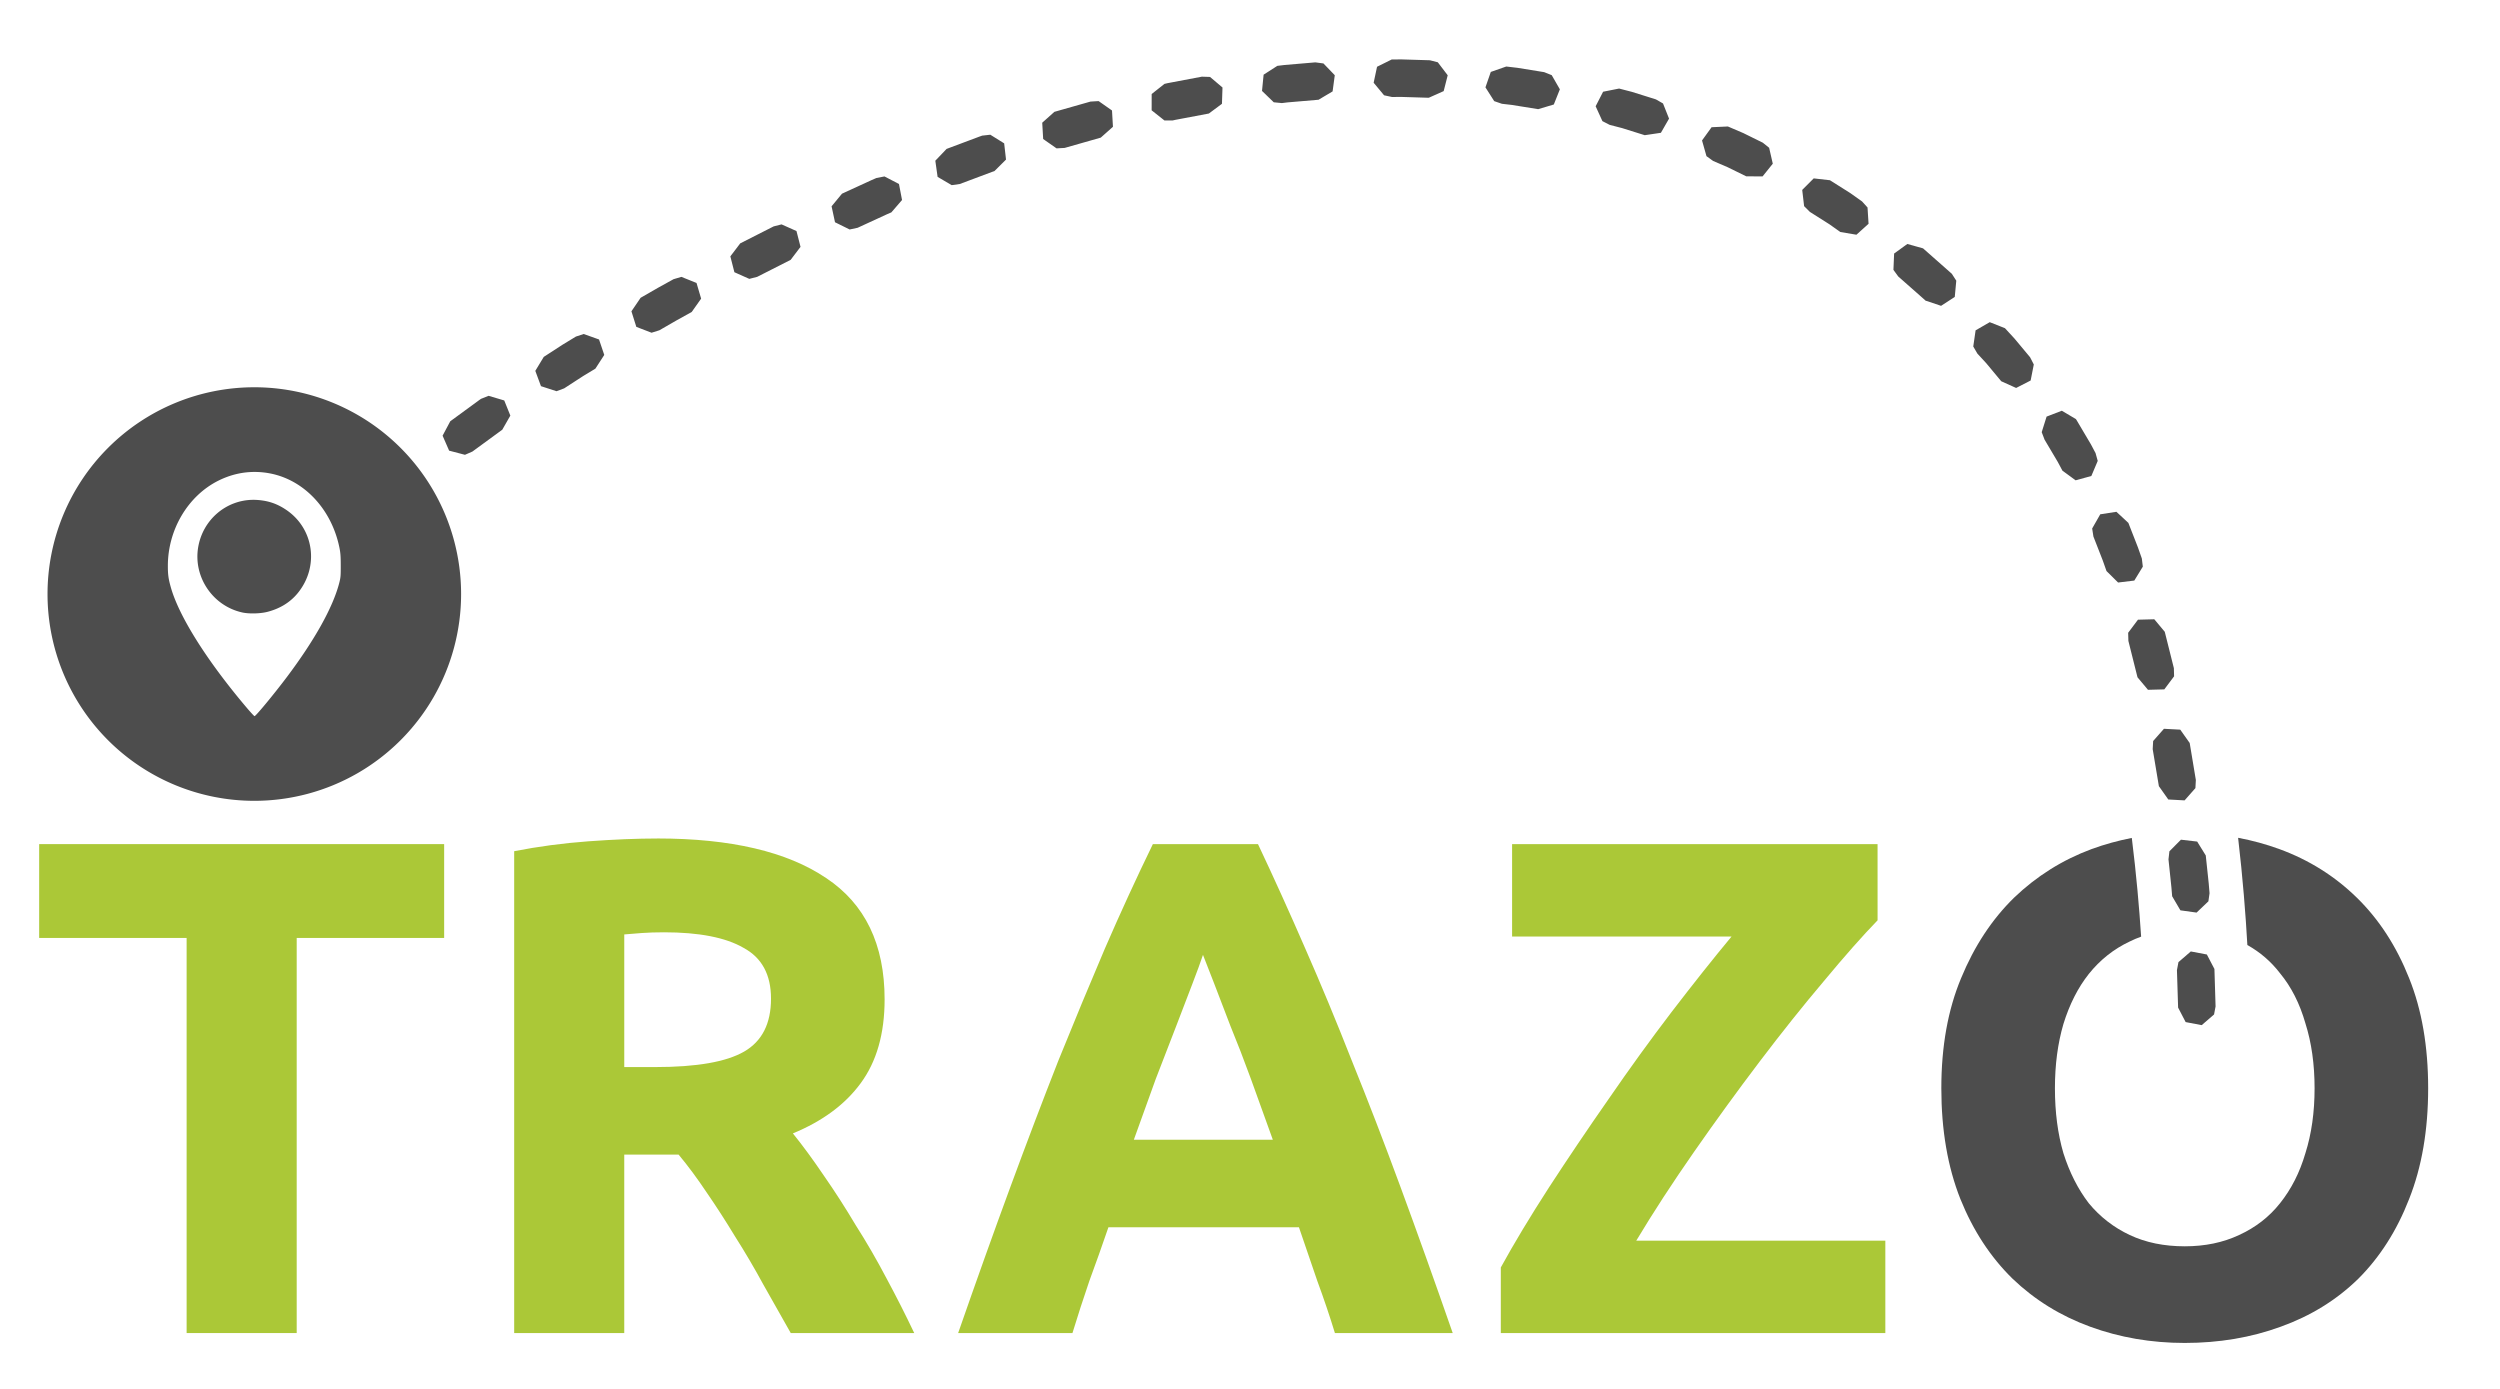
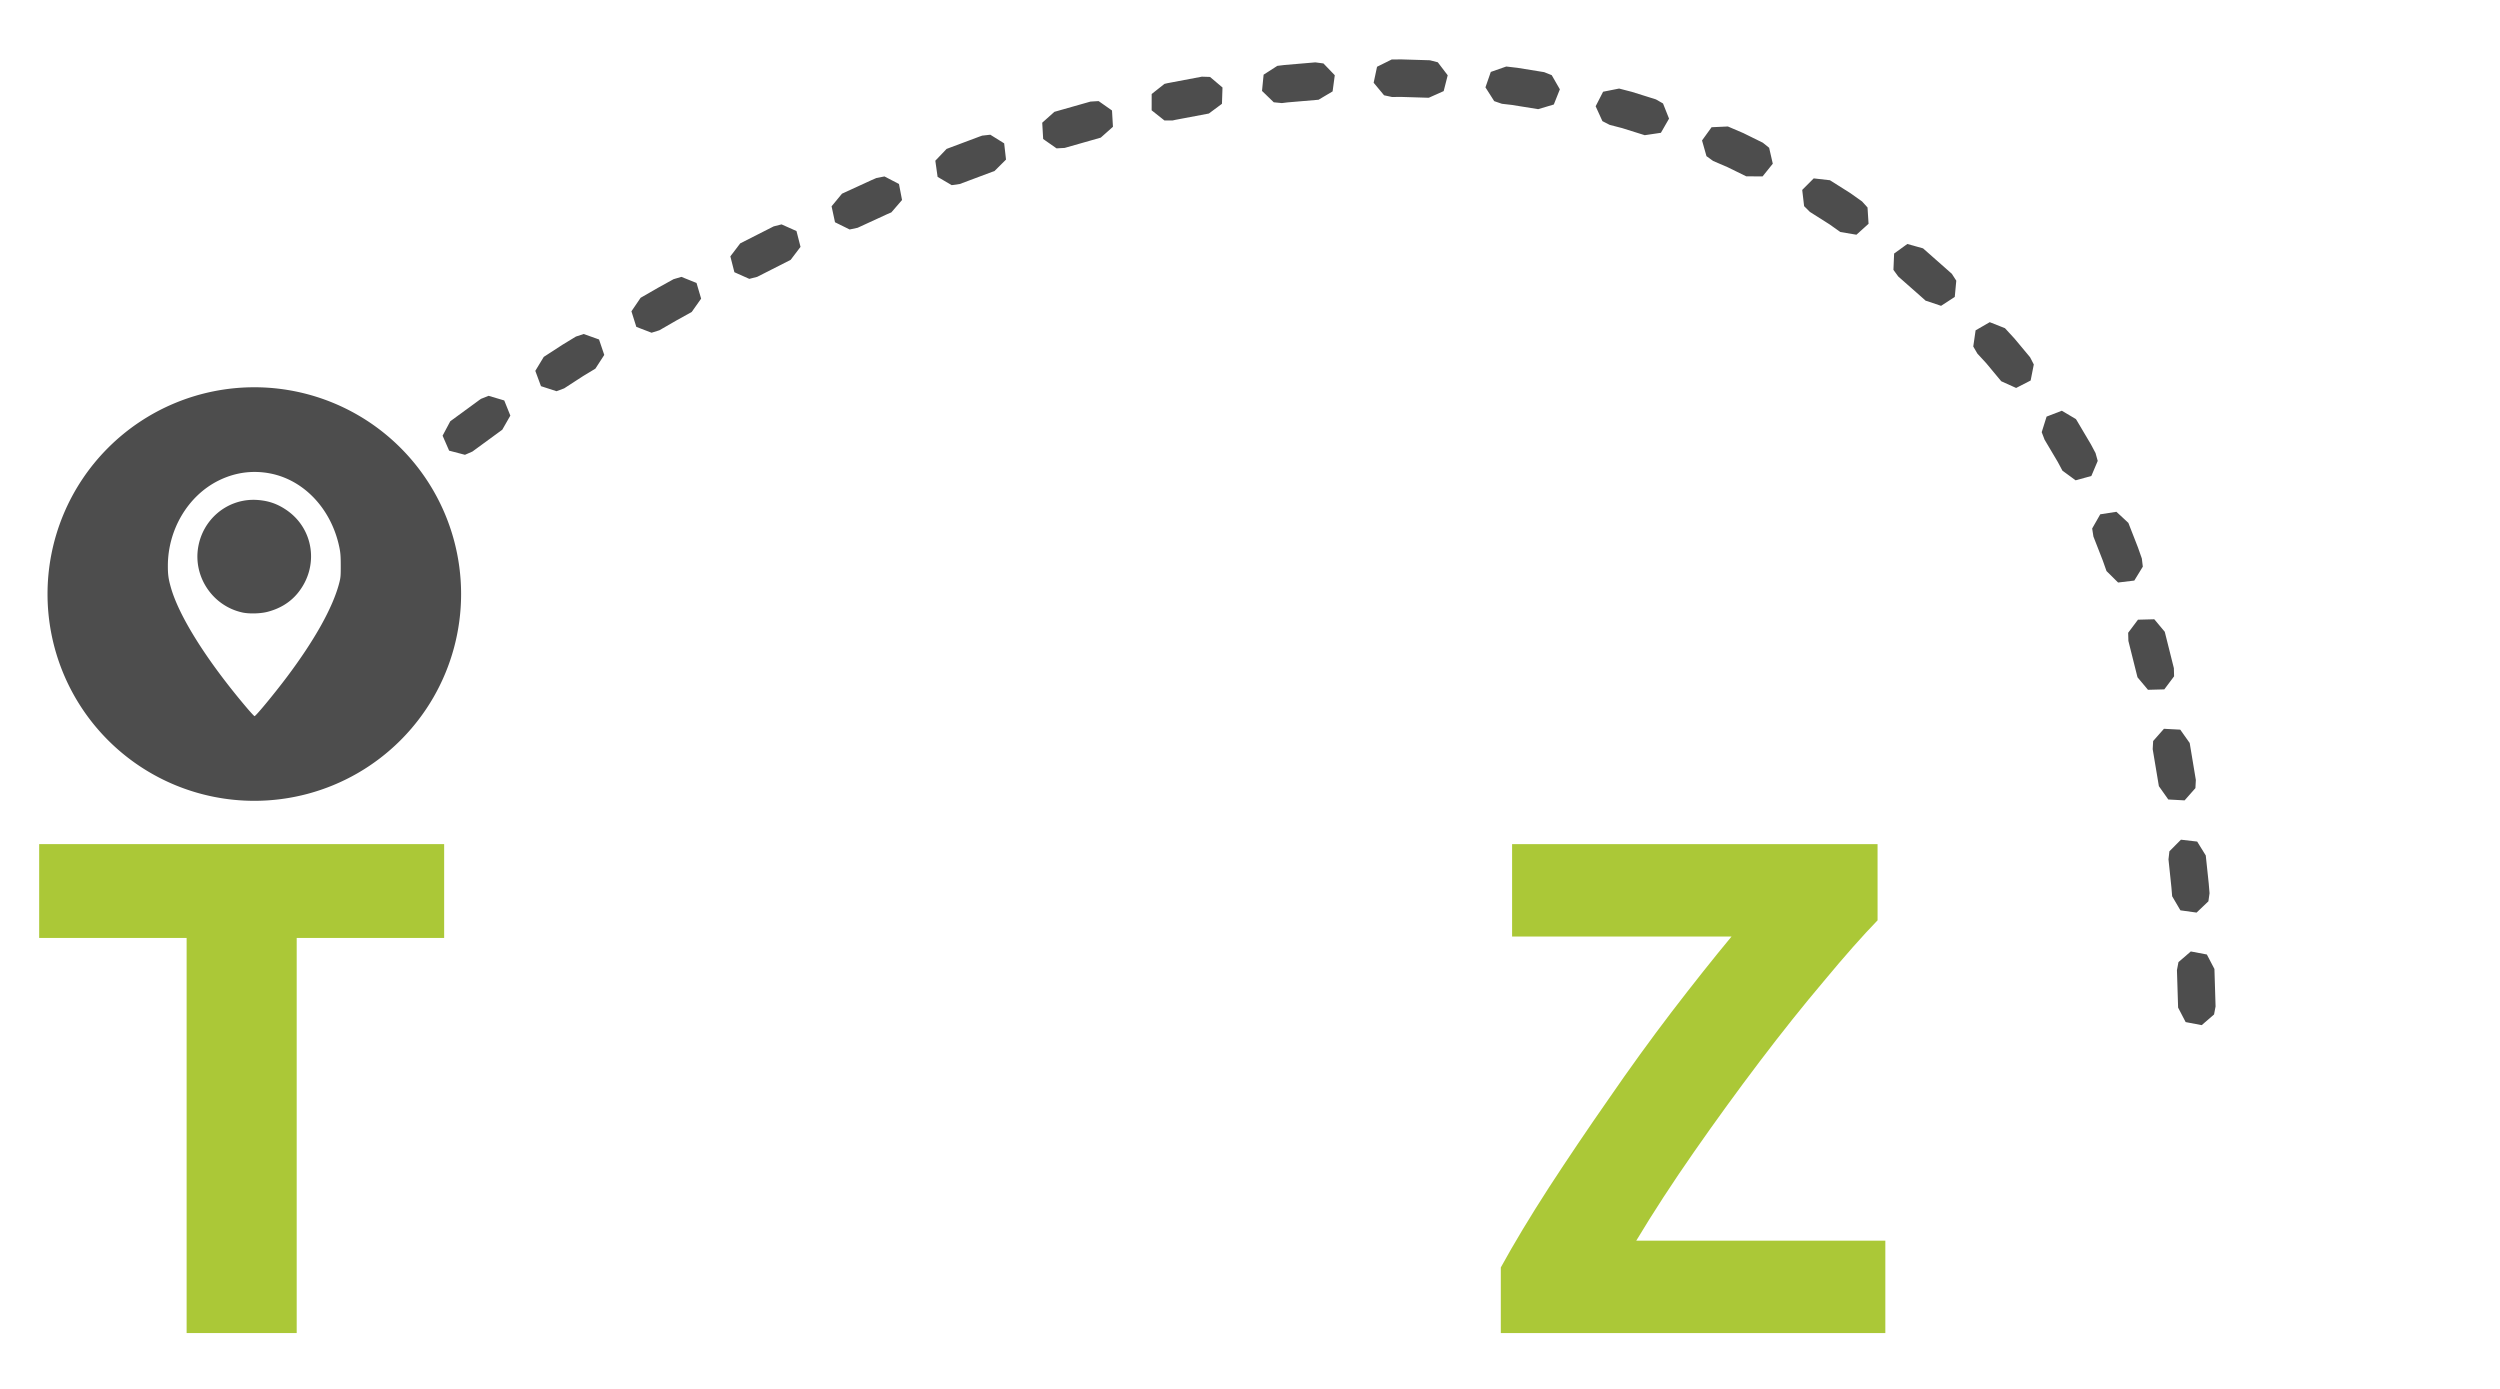
<svg xmlns="http://www.w3.org/2000/svg" xmlns:ns1="http://www.inkscape.org/namespaces/inkscape" xmlns:ns2="http://sodipodi.sourceforge.net/DTD/sodipodi-0.dtd" width="180mm" height="100mm" viewBox="0 0 180 100" version="1.1" id="svg881" ns1:version="0.92.4 (5da689c313, 2019-01-14)" ns2:docname="trazo_sintexto.svg">
  <defs id="defs875" />
  <ns2:namedview id="base" pagecolor="#ffffff" bordercolor="#666666" borderopacity="1.0" ns1:pageopacity="0.0" ns1:pageshadow="2" ns1:zoom="0.7" ns1:cx="68.847144" ns1:cy="287.1008" ns1:document-units="mm" ns1:current-layer="layer1" showgrid="false" ns1:window-width="2560" ns1:window-height="1385" ns1:window-x="0" ns1:window-y="27" ns1:window-maximized="1" />
  <g ns1:label="Capa 1" ns1:groupmode="layer" id="layer1" transform="translate(0,-197)">
    <path ns1:connector-curvature="0" d="m 31.979,257.776 v 6.756 h -10.617 v 28.448 h -7.925 v -28.448 h -10.617 v -6.756 z" style="font-style:normal;font-variant:normal;font-weight:normal;font-stretch:normal;font-size:10.583px;line-height:1.25;font-family:Ubuntu;-inkscape-font-specification:Ubuntu;letter-spacing:0px;word-spacing:0px;fill:#abc837;fill-opacity:1;stroke:none;stroke-width:0.265" id="path1140" ns1:export-xdpi="301.00079" ns1:export-ydpi="301.00079" />
-     <path ns1:connector-curvature="0" d="m 47.335,257.37 q 7.925,0 12.141,2.845 4.216,2.794 4.216,8.738 0,3.708 -1.727,6.045 -1.676,2.286 -4.877,3.607 1.067,1.321 2.235,3.048 1.168,1.676 2.286,3.556 1.168,1.829 2.235,3.861 1.067,1.981 1.981,3.912 h -8.89 q -0.965,-1.727 -1.981,-3.505 -0.965,-1.778 -2.032,-3.454 -1.016,-1.676 -2.032,-3.15 -1.016,-1.524 -2.032,-2.743 h -3.912 v 12.852 h -7.925 v -34.696 q 2.591,-0.508 5.334,-0.711 2.794,-0.203 4.978,-0.203 z m 0.457,6.756 q -0.864,0 -1.575,0.051 -0.66,0.051 -1.27,0.102 v 9.55 h 2.235 q 4.47,0 6.401,-1.118 1.93,-1.118 1.93,-3.81 0,-2.591 -1.981,-3.658 -1.93,-1.118 -5.74,-1.118 z" style="font-style:normal;font-variant:normal;font-weight:normal;font-stretch:normal;font-size:10.583px;line-height:1.25;font-family:Ubuntu;-inkscape-font-specification:Ubuntu;letter-spacing:0px;word-spacing:0px;fill:#abc837;fill-opacity:1;stroke:none;stroke-width:0.265" id="path1142" ns1:export-xdpi="301.00079" ns1:export-ydpi="301.00079" />
-     <path ns1:connector-curvature="0" d="m 96.114,292.981 q -0.559,-1.829 -1.27,-3.759 -0.66,-1.93 -1.321,-3.861 H 79.807 q -0.66,1.93 -1.372,3.861 -0.66,1.93 -1.219,3.759 h -8.23 q 1.981,-5.69 3.759,-10.516 1.778,-4.826 3.454,-9.093 1.727,-4.267 3.353,-8.077 1.676,-3.861 3.454,-7.518 h 7.569 q 1.727,3.658 3.404,7.518 1.676,3.81 3.353,8.077 1.727,4.267 3.505,9.093 1.778,4.826 3.759,10.516 z m -9.5,-27.229 q -0.254,0.762 -0.762,2.083 -0.508,1.321 -1.168,3.048 -0.66,1.727 -1.473,3.81 -0.762,2.083 -1.575,4.369 h 10.008 q -0.813,-2.286 -1.575,-4.369 -0.762,-2.083 -1.473,-3.81 -0.66,-1.727 -1.168,-3.048 -0.508,-1.321 -0.813,-2.083 z" style="font-style:normal;font-variant:normal;font-weight:normal;font-stretch:normal;font-size:10.583px;line-height:1.25;font-family:Ubuntu;-inkscape-font-specification:Ubuntu;letter-spacing:0px;word-spacing:0px;fill:#abc837;fill-opacity:1;stroke:none;stroke-width:0.265" id="path1144" ns1:export-xdpi="301.00079" ns1:export-ydpi="301.00079" />
    <path ns1:connector-curvature="0" d="m 135.186,263.263 q -1.626,1.676 -3.861,4.369 -2.235,2.642 -4.623,5.791 -2.388,3.15 -4.724,6.502 -2.337,3.353 -4.166,6.401 h 17.932 v 6.655 h -27.686 v -4.724 q 1.422,-2.591 3.454,-5.74 2.083,-3.2 4.318,-6.401 2.235,-3.251 4.521,-6.248 2.337,-3.048 4.318,-5.436 h -15.799 v -6.655 h 26.314 z" style="font-style:normal;font-variant:normal;font-weight:normal;font-stretch:normal;font-size:10.583px;line-height:1.25;font-family:Ubuntu;-inkscape-font-specification:Ubuntu;letter-spacing:0px;word-spacing:0px;fill:#abc837;fill-opacity:1;stroke:none;stroke-width:0.265" id="path1146" ns1:export-xdpi="301.00079" ns1:export-ydpi="301.00079" />
-     <path ns1:connector-curvature="0" style="font-style:normal;font-variant:normal;font-weight:bold;font-stretch:normal;font-size:50.8px;line-height:1.25;font-family:Ubuntu;-inkscape-font-specification:'Ubuntu Bold';letter-spacing:0px;word-spacing:0px;fill:#4d4d4d;fill-opacity:1;stroke:none;stroke-width:0.265" d="m 161.144,257.321 c 0.338,2.905 0.544,5.538 0.666,7.721 0.922,0.516 1.707,1.191 2.351,2.031 0.813,0.982 1.422,2.184 1.829,3.607 0.44,1.389 0.66,2.946 0.66,4.674 0,1.727 -0.22,3.285 -0.66,4.674 -0.406,1.389 -1.016,2.591 -1.829,3.607 -0.779,0.982 -1.761,1.744 -2.946,2.286 -1.151,0.542 -2.456,0.813 -3.912,0.813 -1.49,0 -2.811,-0.271 -3.962,-0.813 -1.151,-0.542 -2.134,-1.304 -2.947,-2.286 -0.779,-1.016 -1.389,-2.218 -1.829,-3.607 -0.406,-1.389 -0.61,-2.946 -0.61,-4.674 0,-1.693 0.203,-3.234 0.61,-4.623 0.44,-1.422 1.05,-2.624 1.829,-3.607 0.813,-1.016 1.795,-1.795 2.947,-2.337 0.264,-0.132 0.538,-0.247 0.82,-0.349 -0.133,-2.054 -0.343,-4.468 -0.671,-7.107 -0.984,0.192 -1.949,0.456 -2.893,0.801 -2.1,0.779 -3.962,1.947 -5.588,3.505 -1.592,1.558 -2.862,3.488 -3.81,5.791 -0.948,2.269 -1.423,4.91 -1.423,7.925 0,3.014 0.458,5.673 1.372,7.976 0.914,2.269 2.167,4.182 3.759,5.74 1.592,1.524 3.454,2.676 5.588,3.455 2.134,0.779 4.403,1.168 6.807,1.168 2.472,0 4.776,-0.389 6.909,-1.168 2.167,-0.779 4.03,-1.931 5.588,-3.455 1.558,-1.558 2.777,-3.471 3.658,-5.74 0.914,-2.303 1.371,-4.962 1.371,-7.976 0,-3.014 -0.457,-5.656 -1.371,-7.925 -0.914,-2.303 -2.168,-4.234 -3.759,-5.791 -1.592,-1.558 -3.454,-2.726 -5.588,-3.505 -0.961,-0.351 -1.951,-0.619 -2.966,-0.811 z" id="path1148" ns1:export-xdpi="301.00079" ns1:export-ydpi="301.00079" />
    <path ns1:connector-curvature="0" style="fill:#4d4d4d;fill-opacity:1;stroke:none;stroke-width:5.716;stroke-linecap:round;stroke-linejoin:round;stroke-miterlimit:4;stroke-dasharray:none;stroke-dashoffset:0;stroke-opacity:1" d="m 18.31,224.883 a 14.888,14.888 0 0 0 -14.888,14.888 14.888,14.888 0 0 0 14.888,14.888 14.888,14.888 0 0 0 14.889,-14.888 14.888,14.888 0 0 0 -14.889,-14.888 z m 0.171,6.099 c 0.317,0.008 0.635,0.042 0.954,0.103 2.455,0.466 4.429,2.566 4.998,5.32 0.081,0.392 0.1,0.634 0.101,1.313 0.002,0.757 -0.009,0.874 -0.116,1.283 -0.457,1.743 -1.765,4.087 -3.765,6.748 -0.917,1.219 -2.235,2.814 -2.326,2.814 -0.028,0 -0.304,-0.299 -0.612,-0.664 -2.819,-3.335 -4.812,-6.5 -5.408,-8.585 -0.18,-0.631 -0.223,-0.942 -0.221,-1.596 0.009,-2.594 1.448,-5.013 3.632,-6.108 0.881,-0.441 1.814,-0.653 2.764,-0.628 z m -0.298,2.006 c -1.918,0.031 -3.568,1.433 -3.91,3.389 -0.376,2.15 1.039,4.253 3.177,4.722 0.488,0.107 1.297,0.086 1.811,-0.047 0.897,-0.232 1.627,-0.682 2.163,-1.331 1.579,-1.914 1.191,-4.679 -0.846,-6.031 -0.634,-0.421 -1.239,-0.629 -2.007,-0.69 -0.13,-0.01 -0.259,-0.014 -0.387,-0.012 z" id="path1122" ns1:export-xdpi="301.00079" ns1:export-ydpi="301.00079" />
    <path style="color:#000000;font-style:normal;font-variant:normal;font-weight:normal;font-stretch:normal;font-size:medium;line-height:normal;font-family:sans-serif;font-variant-ligatures:normal;font-variant-position:normal;font-variant-caps:normal;font-variant-numeric:normal;font-variant-alternates:normal;font-feature-settings:normal;text-indent:0;text-align:start;text-decoration:none;text-decoration-line:none;text-decoration-style:solid;text-decoration-color:#000000;letter-spacing:normal;word-spacing:normal;text-transform:none;writing-mode:lr-tb;direction:ltr;text-orientation:mixed;dominant-baseline:auto;baseline-shift:baseline;text-anchor:start;white-space:normal;shape-padding:0;clip-rule:nonzero;display:inline;overflow:visible;visibility:visible;opacity:1;isolation:auto;mix-blend-mode:normal;color-interpolation:sRGB;color-interpolation-filters:linearRGB;solid-color:#000000;solid-opacity:1;vector-effect:none;fill:#4d4d4d;fill-opacity:1;fill-rule:nonzero;stroke:none;stroke-width:2.7;stroke-linecap:round;stroke-linejoin:miter;stroke-miterlimit:4;stroke-dasharray:2.7, 5.4;stroke-dashoffset:0;stroke-opacity:1;color-rendering:auto;image-rendering:auto;shape-rendering:auto;text-rendering:auto;enable-background:accumulate" d="m 100.2,201.284 -1.053,0.523 -0.244,1.15 0.75,0.904 0.574,0.123 0.646,-0.006 1.998,0.061 1.074,-0.48 0.289,-1.139 -0.713,-0.936 -0.568,-0.145 -2.055,-0.062 h -0.025 -0.027 z m -7.715,0.395 -0.023,0.002 -0.025,0.004 -0.469,0.057 -0.988,0.635 -0.115,1.17 0.846,0.818 0.584,0.057 0.42,-0.051 h 0.002 l 2.219,-0.189 1.012,-0.602 0.156,-1.164 -0.816,-0.848 -0.582,-0.078 z m 14.852,0.5 -0.385,1.111 0.631,0.992 0.555,0.191 0.715,0.082 0.023,0.004 1.873,0.301 1.125,-0.336 0.436,-1.092 -0.586,-1.02 -0.545,-0.217 -1.896,-0.307 -0.031,-0.004 -0.029,-0.004 -0.773,-0.09 z m -23.211,0.797 -0.022,0.004 -0.022,0.004 -0.24,0.055 -0.922,0.729 -0.002,1.176 0.922,0.73 h 0.586 l 0.201,-0.045 0.039,-0.008 h 0.002 l 2.369,-0.447 0.943,-0.701 0.039,-1.174 -0.898,-0.76 -0.586,-0.019 z m 31.297,0.629 -0.537,1.047 0.488,1.07 0.521,0.268 0.893,0.232 h 0.002 l 1.631,0.512 1.164,-0.172 0.586,-1.02 -0.434,-1.092 -0.51,-0.293 -1.693,-0.531 -0.033,-0.01 -0.031,-0.008 -0.895,-0.232 z m -36.908,0.709 -2.598,0.738 -0.877,0.783 0.068,1.174 0.963,0.674 0.586,-0.033 2.596,-0.74 0.879,-0.781 -0.068,-1.174 -0.963,-0.676 z m 44.719,1.846 -0.688,0.953 0.32,1.131 0.477,0.344 1.047,0.451 1.338,0.656 1.176,0.008 0.736,-0.916 -0.262,-1.146 -0.457,-0.367 -1.363,-0.672 -0.031,-0.016 -0.033,-0.014 -1.086,-0.465 z m -52.516,0.605 -0.162,0.057 -0.018,0.006 -0.016,0.006 -2.367,0.887 -0.812,0.85 0.164,1.164 1.014,0.596 0.582,-0.082 2.334,-0.875 0.019,-0.006 0.014,-0.006 0.129,-0.043 0.834,-0.83 -0.133,-1.168 -0.998,-0.621 z m -7.611,3.049 -0.334,0.145 -0.014,0.006 -0.014,0.006 -2.123,0.975 -0.748,0.908 0.246,1.148 1.055,0.521 0.574,-0.123 2.096,-0.965 0.027,-0.012 0.305,-0.131 0.77,-0.891 -0.221,-1.154 -1.043,-0.543 z m 66.652,0.861 0.137,1.168 0.416,0.414 1.412,0.895 0.781,0.553 1.158,0.195 0.873,-0.787 -0.074,-1.174 -0.395,-0.436 -0.814,-0.578 -0.031,-0.021 -0.029,-0.019 -1.438,-0.908 -1.168,-0.133 z m -74.055,2.625 -2.408,1.223 -0.711,0.936 0.291,1.141 1.074,0.479 0.568,-0.146 2.408,-1.223 0.711,-0.936 -0.291,-1.139 -1.074,-0.479 z m 80.672,1.955 -0.049,1.176 0.346,0.475 1.969,1.738 0.002,0.002 0.031,0.027 0.012,-0.014 1.07,0.361 0.986,-0.641 0.109,-1.17 -0.318,-0.492 -0.021,-0.021 -0.025,-0.023 -0.027,-0.023 -2.002,-1.768 -1.131,-0.316 z m -87.879,1.846 -1.102,0.609 -0.01,0.006 -0.01,0.006 -1.25,0.719 -0.662,0.973 0.352,1.121 1.098,0.422 0.561,-0.176 1.23,-0.709 0.019,-0.01 1.08,-0.6 0.678,-0.959 -0.332,-1.129 -1.09,-0.439 z m 93.746,3.684 -0.168,1.164 0.295,0.508 0.617,0.67 0.018,0.019 1.084,1.303 1.072,0.484 1.045,-0.537 0.227,-1.154 -0.268,-0.521 -1.102,-1.322 -0.021,-0.025 -0.023,-0.025 -0.664,-0.721 -1.094,-0.432 z m -100.775,0.447 -0.912,0.555 -0.018,0.01 -0.016,0.01 -1.371,0.889 -0.609,1.006 0.408,1.102 1.119,0.363 0.551,-0.205 1.336,-0.867 h 0.002 l 0.031,-0.021 0.879,-0.531 0.639,-0.988 -0.377,-1.113 -1.107,-0.395 z m -6.834,4.484 -0.107,0.074 -0.018,0.012 -0.016,0.012 -2.074,1.518 -0.553,1.037 0.471,1.078 1.139,0.299 0.537,-0.234 2.043,-1.494 0.031,-0.023 0.074,-0.051 0.584,-1.021 -0.439,-1.09 -1.127,-0.334 z m 112.721,1.279 -0.352,1.121 0.201,0.525 -0.004,0.002 0.014,0.021 0.947,1.598 0.01,0.019 0.324,0.607 0.949,0.695 1.133,-0.313 0.459,-1.084 -0.156,-0.564 -0.334,-0.629 -0.016,-0.027 -0.016,-0.027 -0.99,-1.674 -0.018,-0.029 -0.019,-0.029 -0.023,-0.035 -1.012,-0.6 z m 3.863,7.035 -0.582,1.021 0.09,0.58 0.656,1.68 0.004,0.012 0.012,0.029 0.27,0.764 0.834,0.826 1.168,-0.141 0.613,-1.002 -0.07,-0.584 -0.283,-0.805 -0.008,-0.019 -0.008,-0.021 -0.672,-1.721 -0.861,-0.799 z m 2.715,7.588 -0.705,0.941 0.016,0.586 0.656,2.619 0.754,0.902 1.176,-0.031 0.705,-0.941 -0.016,-0.586 -0.656,-2.619 -0.754,-0.902 z m 1.094,8.736 -0.033,0.586 0.445,2.664 0.678,0.959 1.174,0.064 0.779,-0.883 0.031,-0.586 -0.443,-2.662 -0.68,-0.961 -1.174,-0.062 z m 1.17,7.939 -0.066,0.582 0.211,2.018 0.053,0.637 0.594,1.014 1.164,0.162 0.852,-0.811 0.082,-0.582 -0.053,-0.635 v -0.018 l -0.002,-0.016 -0.217,-2.051 -0.619,-1 -1.168,-0.135 z m 0.652,7.98 -0.109,0.578 0.084,2.697 0.543,1.043 1.156,0.219 0.889,-0.768 0.109,-0.578 -0.082,-2.697 -0.545,-1.043 -1.156,-0.219 z" id="path857" ns1:connector-curvature="0" ns1:export-xdpi="301.00079" ns1:export-ydpi="301.00079" />
  </g>
</svg>